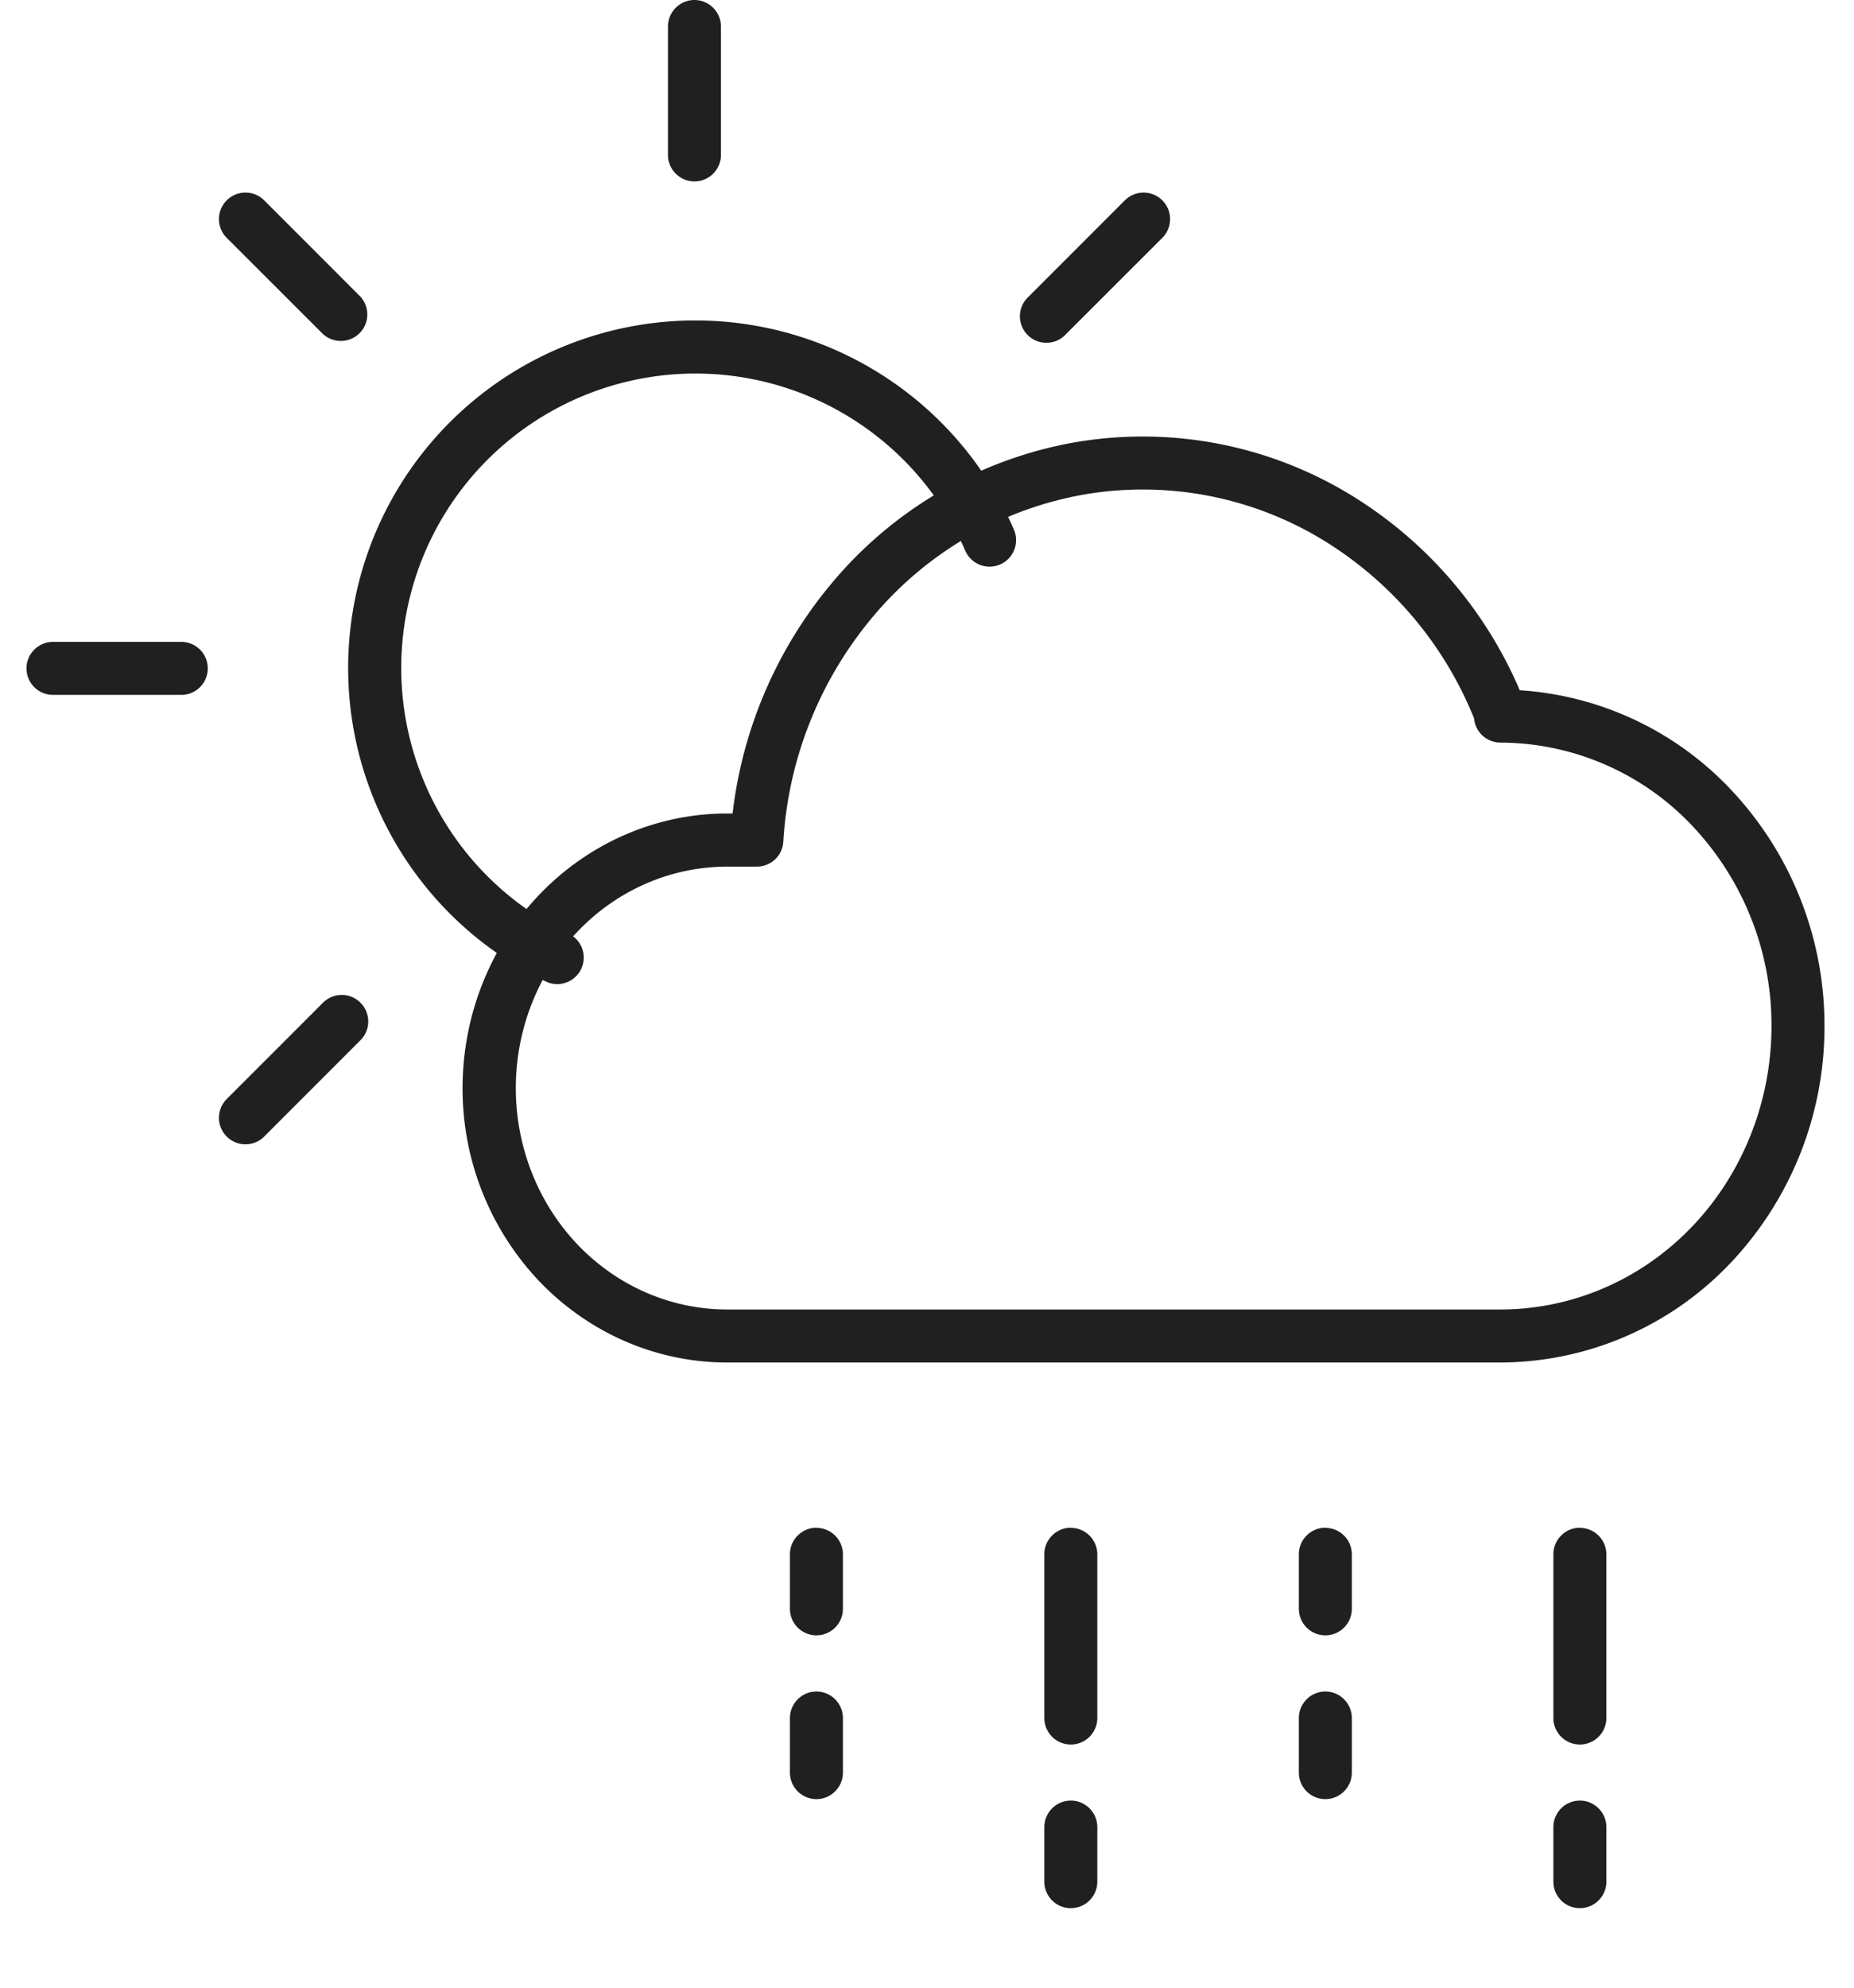
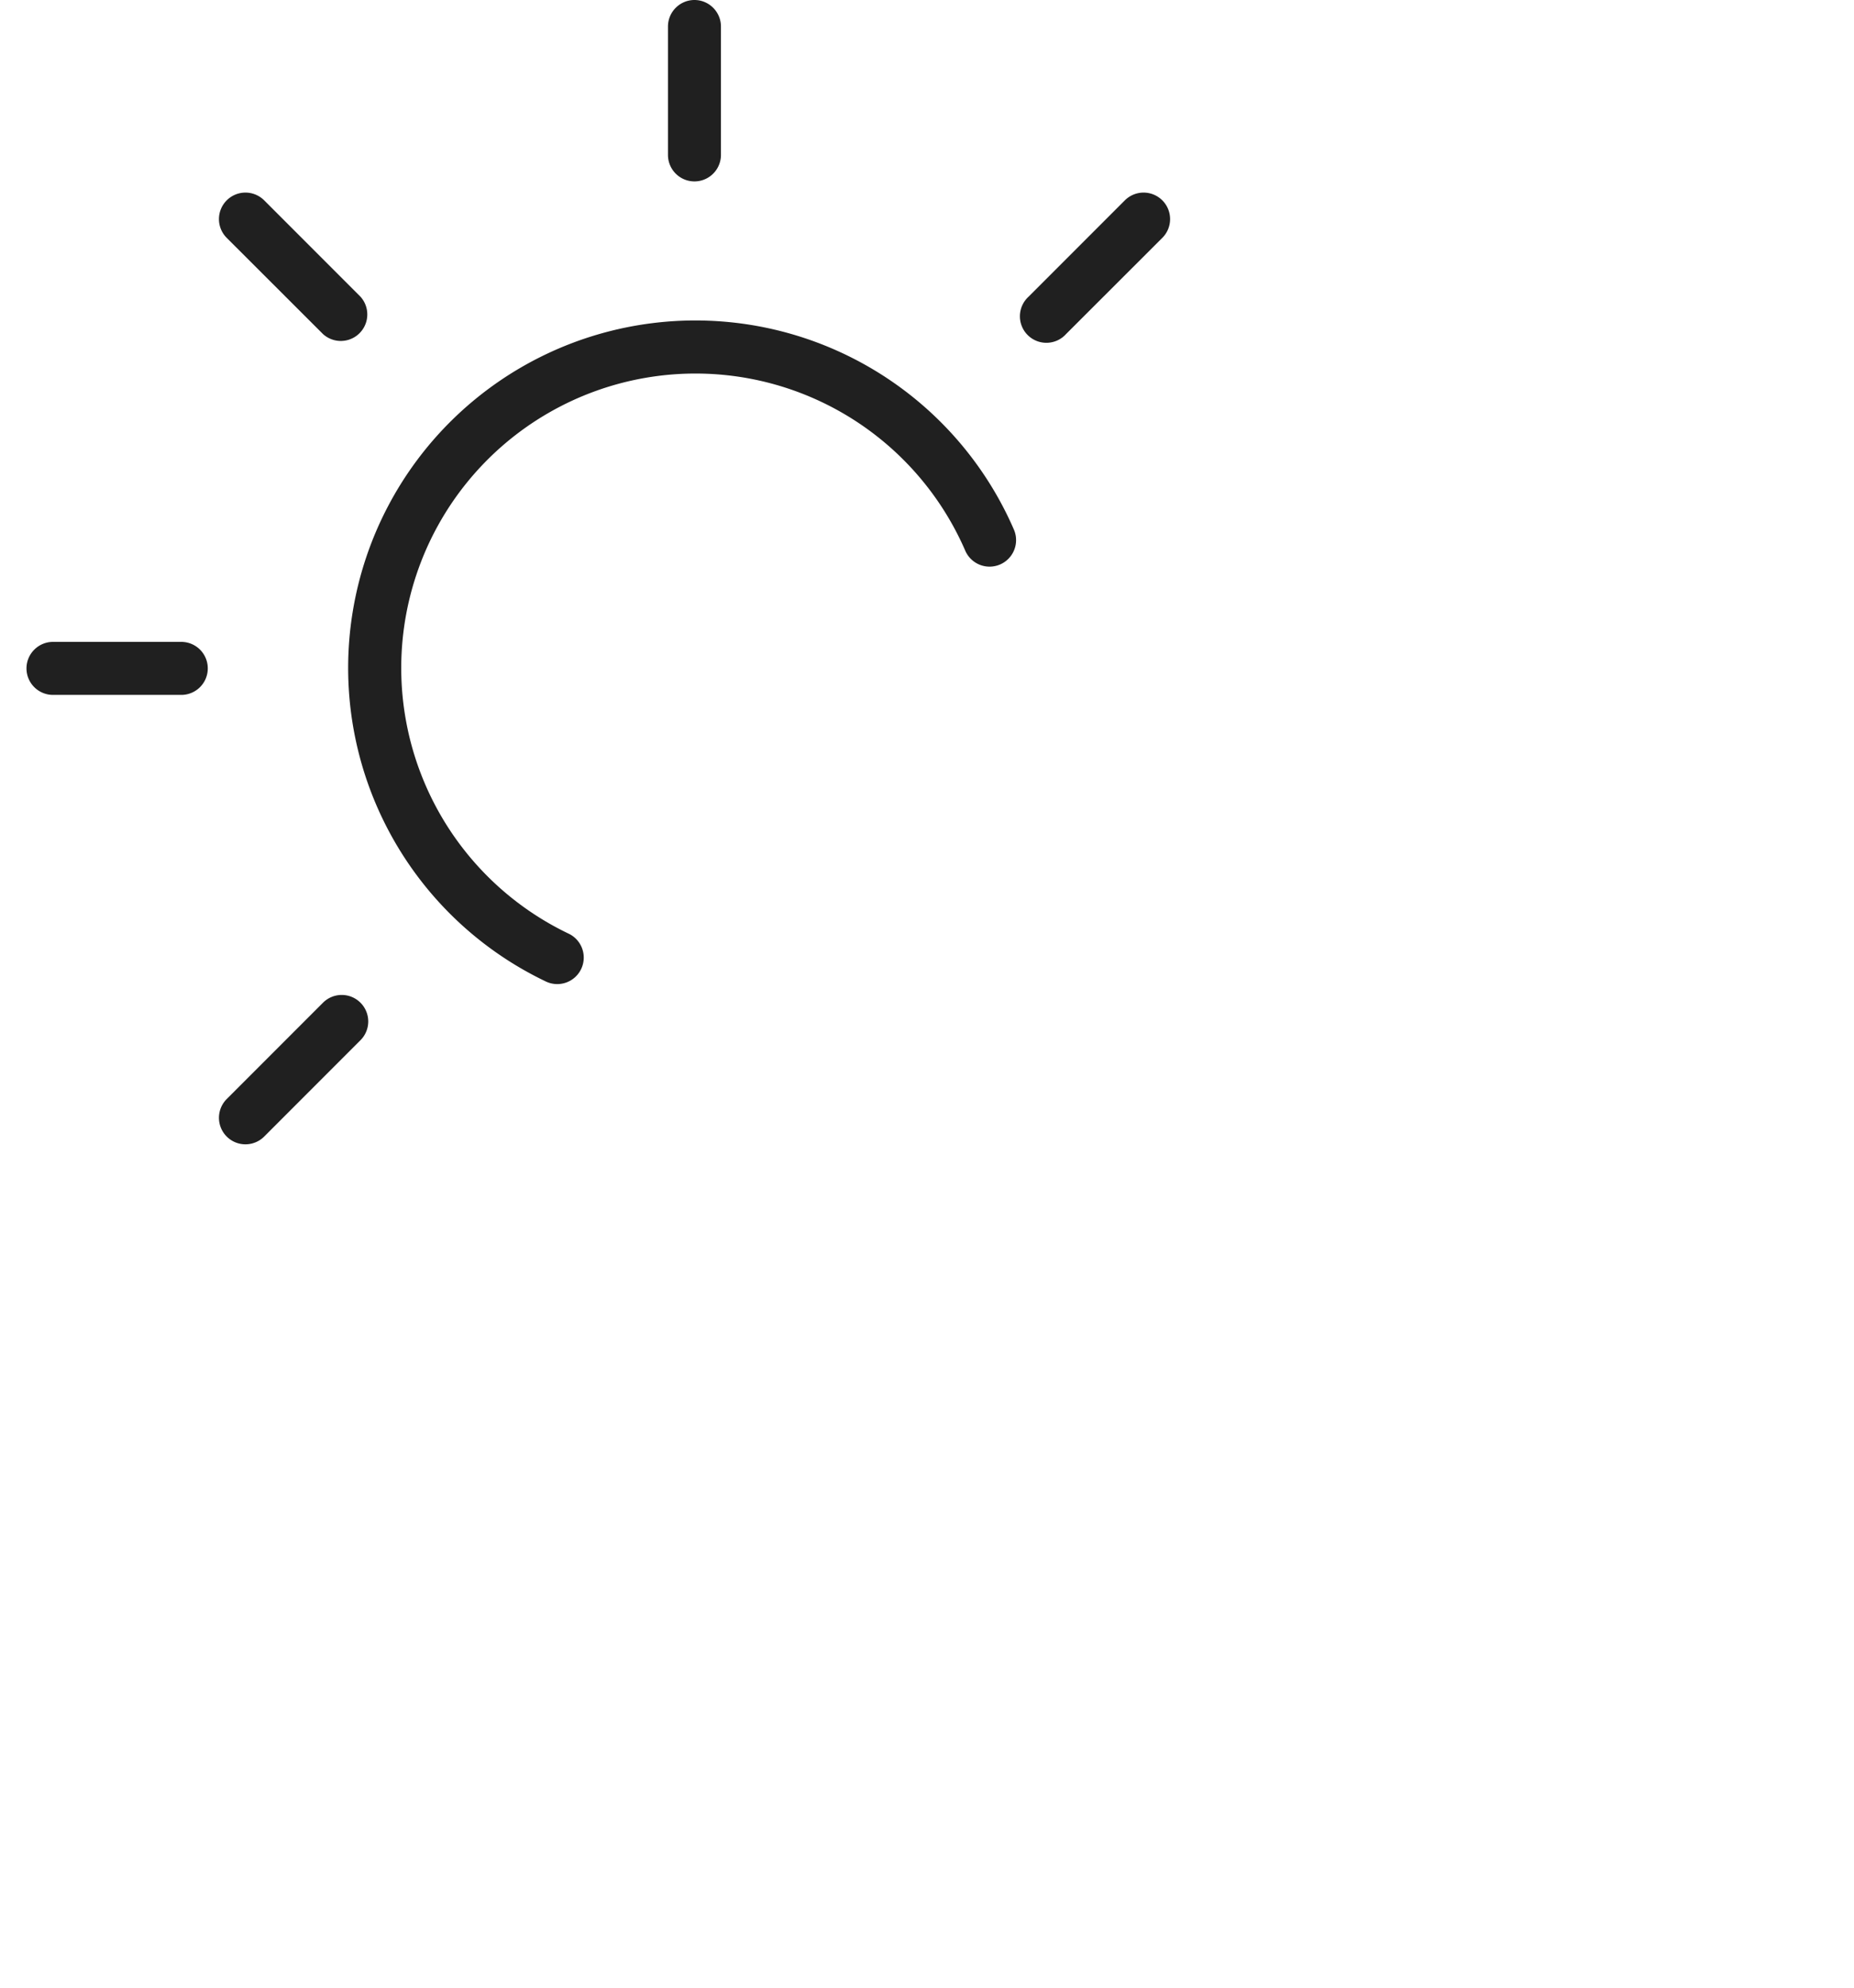
<svg xmlns="http://www.w3.org/2000/svg" width="14" height="15" viewBox="0 0 14 15" fill="none">
-   <path fill-rule="evenodd" clip-rule="evenodd" d="M5.244 0c.11 0 .2.09.2.2v.969a.2.2 0 01-.4 0V.2c0-.11.09-.2.2-.2zM1.712 1.512a.2.2 0 01.283 0l.727.727a.2.2 0 01-.283.282l-.727-.726a.2.2 0 010-.283zm7.065 0a.2.2 0 010 .283l-.727.726a.2.2 0 11-.283-.282l.727-.727a.2.2 0 01.283 0zm-3.09 1.35A2.222 2.222 0 004.29 7.044a.2.2 0 11-.174.36 2.622 2.622 0 113.54-3.408.2.2 0 01-.367.16 2.222 2.222 0 00-1.602-1.294zM.2 5.044c0-.11.09-.2.2-.2h.969a.2.2 0 110 .4H.4a.2.2 0 01-.2-.2zm2.522 2.523a.2.2 0 010 .283l-.727.727a.2.2 0 01-.283-.283l.727-.727a.2.2 0 01.283 0z" fill="#202020" />
-   <path fill-rule="evenodd" clip-rule="evenodd" d="M8.123 3.337a3.02 3.02 0 012.03.37 3.199 3.199 0 011.323 1.502 2.4 2.4 0 011.587.742 2.59 2.59 0 01.714 1.792 2.59 2.59 0 01-.714 1.793 2.401 2.401 0 01-1.732.746H5.49c-.532 0-1.04-.22-1.415-.61a2.111 2.111 0 01-.582-1.461c0-.547.209-1.073.582-1.462.374-.389.883-.61 1.415-.61h.042a3.3 3.3 0 01.782-1.777 3.089 3.089 0 011.808-1.025zm3.008 2.084a2.802 2.802 0 00-1.178-1.368 2.62 2.62 0 00-1.762-.322 2.689 2.689 0 00-1.574.893 2.906 2.906 0 00-.702 1.728.2.2 0 01-.2.188h-.224c-.42 0-.826.174-1.126.486-.3.313-.47.74-.47 1.185 0 .446.17.872.47 1.185.3.312.705.486 1.126.486h5.84c.54 0 1.06-.223 1.444-.623.384-.4.602-.946.602-1.516a2.19 2.19 0 00-.602-1.515 2.002 2.002 0 00-1.444-.624.2.2 0 01-.2-.183zM6.165 11.53a.2.2 0 01.2.2v.411a.2.2 0 01-.4 0v-.412c0-.11.09-.2.2-.2zm1.921 0a.2.2 0 01.2.2v1.235a.2.2 0 11-.4 0v-1.236c0-.11.09-.2.2-.2zm1.922 0a.2.2 0 01.2.2v.411a.2.2 0 01-.4 0v-.412c0-.11.09-.2.2-.2zm1.922 0a.2.2 0 01.2.2v1.235a.2.2 0 11-.4 0v-1.236c0-.11.09-.2.2-.2zm-5.765 1.235c.11 0 .2.09.2.2v.412a.2.2 0 01-.4 0v-.412c0-.11.09-.2.2-.2zm3.843 0c.11 0 .2.09.2.2v.412a.2.2 0 01-.4 0v-.412c0-.11.09-.2.2-.2zm-1.922.823c.11 0 .2.09.2.2v.412a.2.2 0 11-.4 0v-.412c0-.11.09-.2.2-.2zm3.844 0c.11 0 .2.09.2.2v.412a.2.2 0 11-.4 0v-.412c0-.11.09-.2.2-.2z" fill="#202020" />
+   <path fill-rule="evenodd" clip-rule="evenodd" d="M5.244 0c.11 0 .2.09.2.2v.969a.2.2 0 01-.4 0V.2c0-.11.09-.2.2-.2zM1.712 1.512a.2.2 0 01.283 0l.727.727a.2.2 0 01-.283.282l-.727-.726a.2.2 0 010-.283zm7.065 0a.2.2 0 010 .283l-.727.726a.2.2 0 11-.283-.282l.727-.727a.2.2 0 01.283 0zm-3.09 1.35A2.222 2.222 0 004.29 7.044a.2.2 0 11-.174.36 2.622 2.622 0 113.54-3.408.2.2 0 01-.367.16 2.222 2.222 0 00-1.602-1.294zM.2 5.044c0-.11.09-.2.2-.2h.969a.2.2 0 110 .4H.4a.2.2 0 01-.2-.2m2.522 2.523a.2.2 0 010 .283l-.727.727a.2.2 0 01-.283-.283l.727-.727a.2.2 0 01.283 0z" fill="#202020" />
</svg>